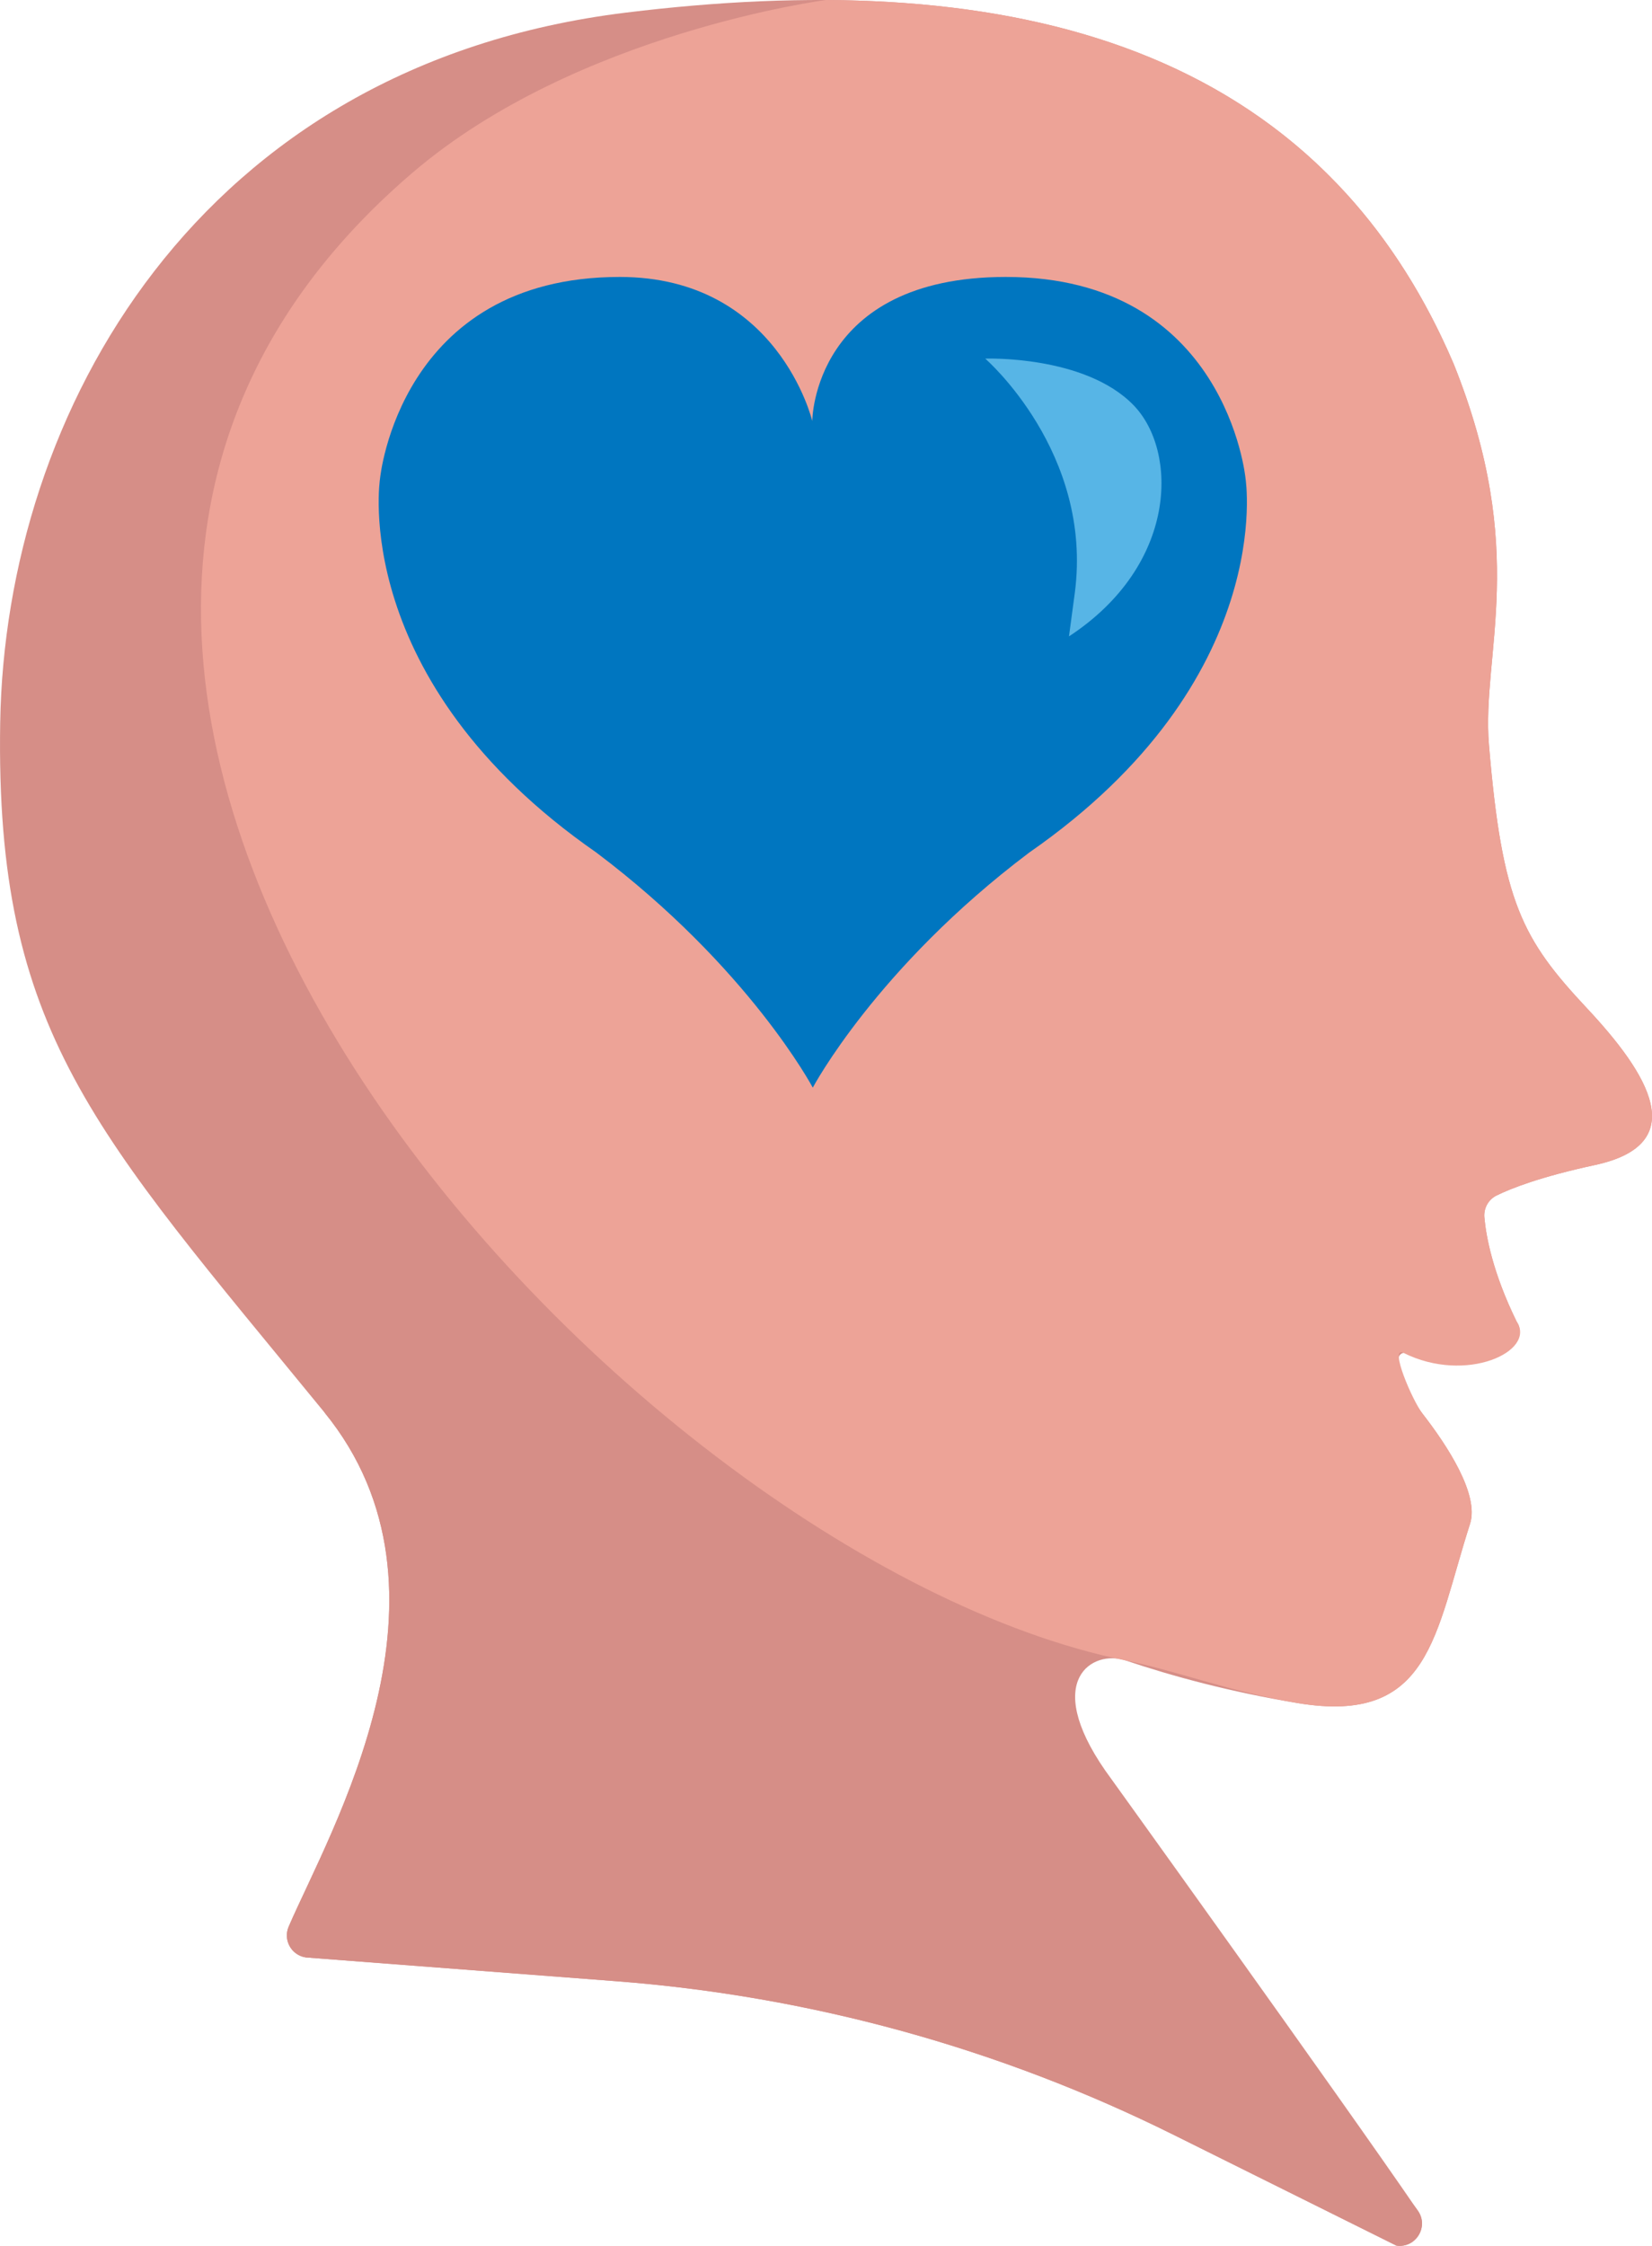
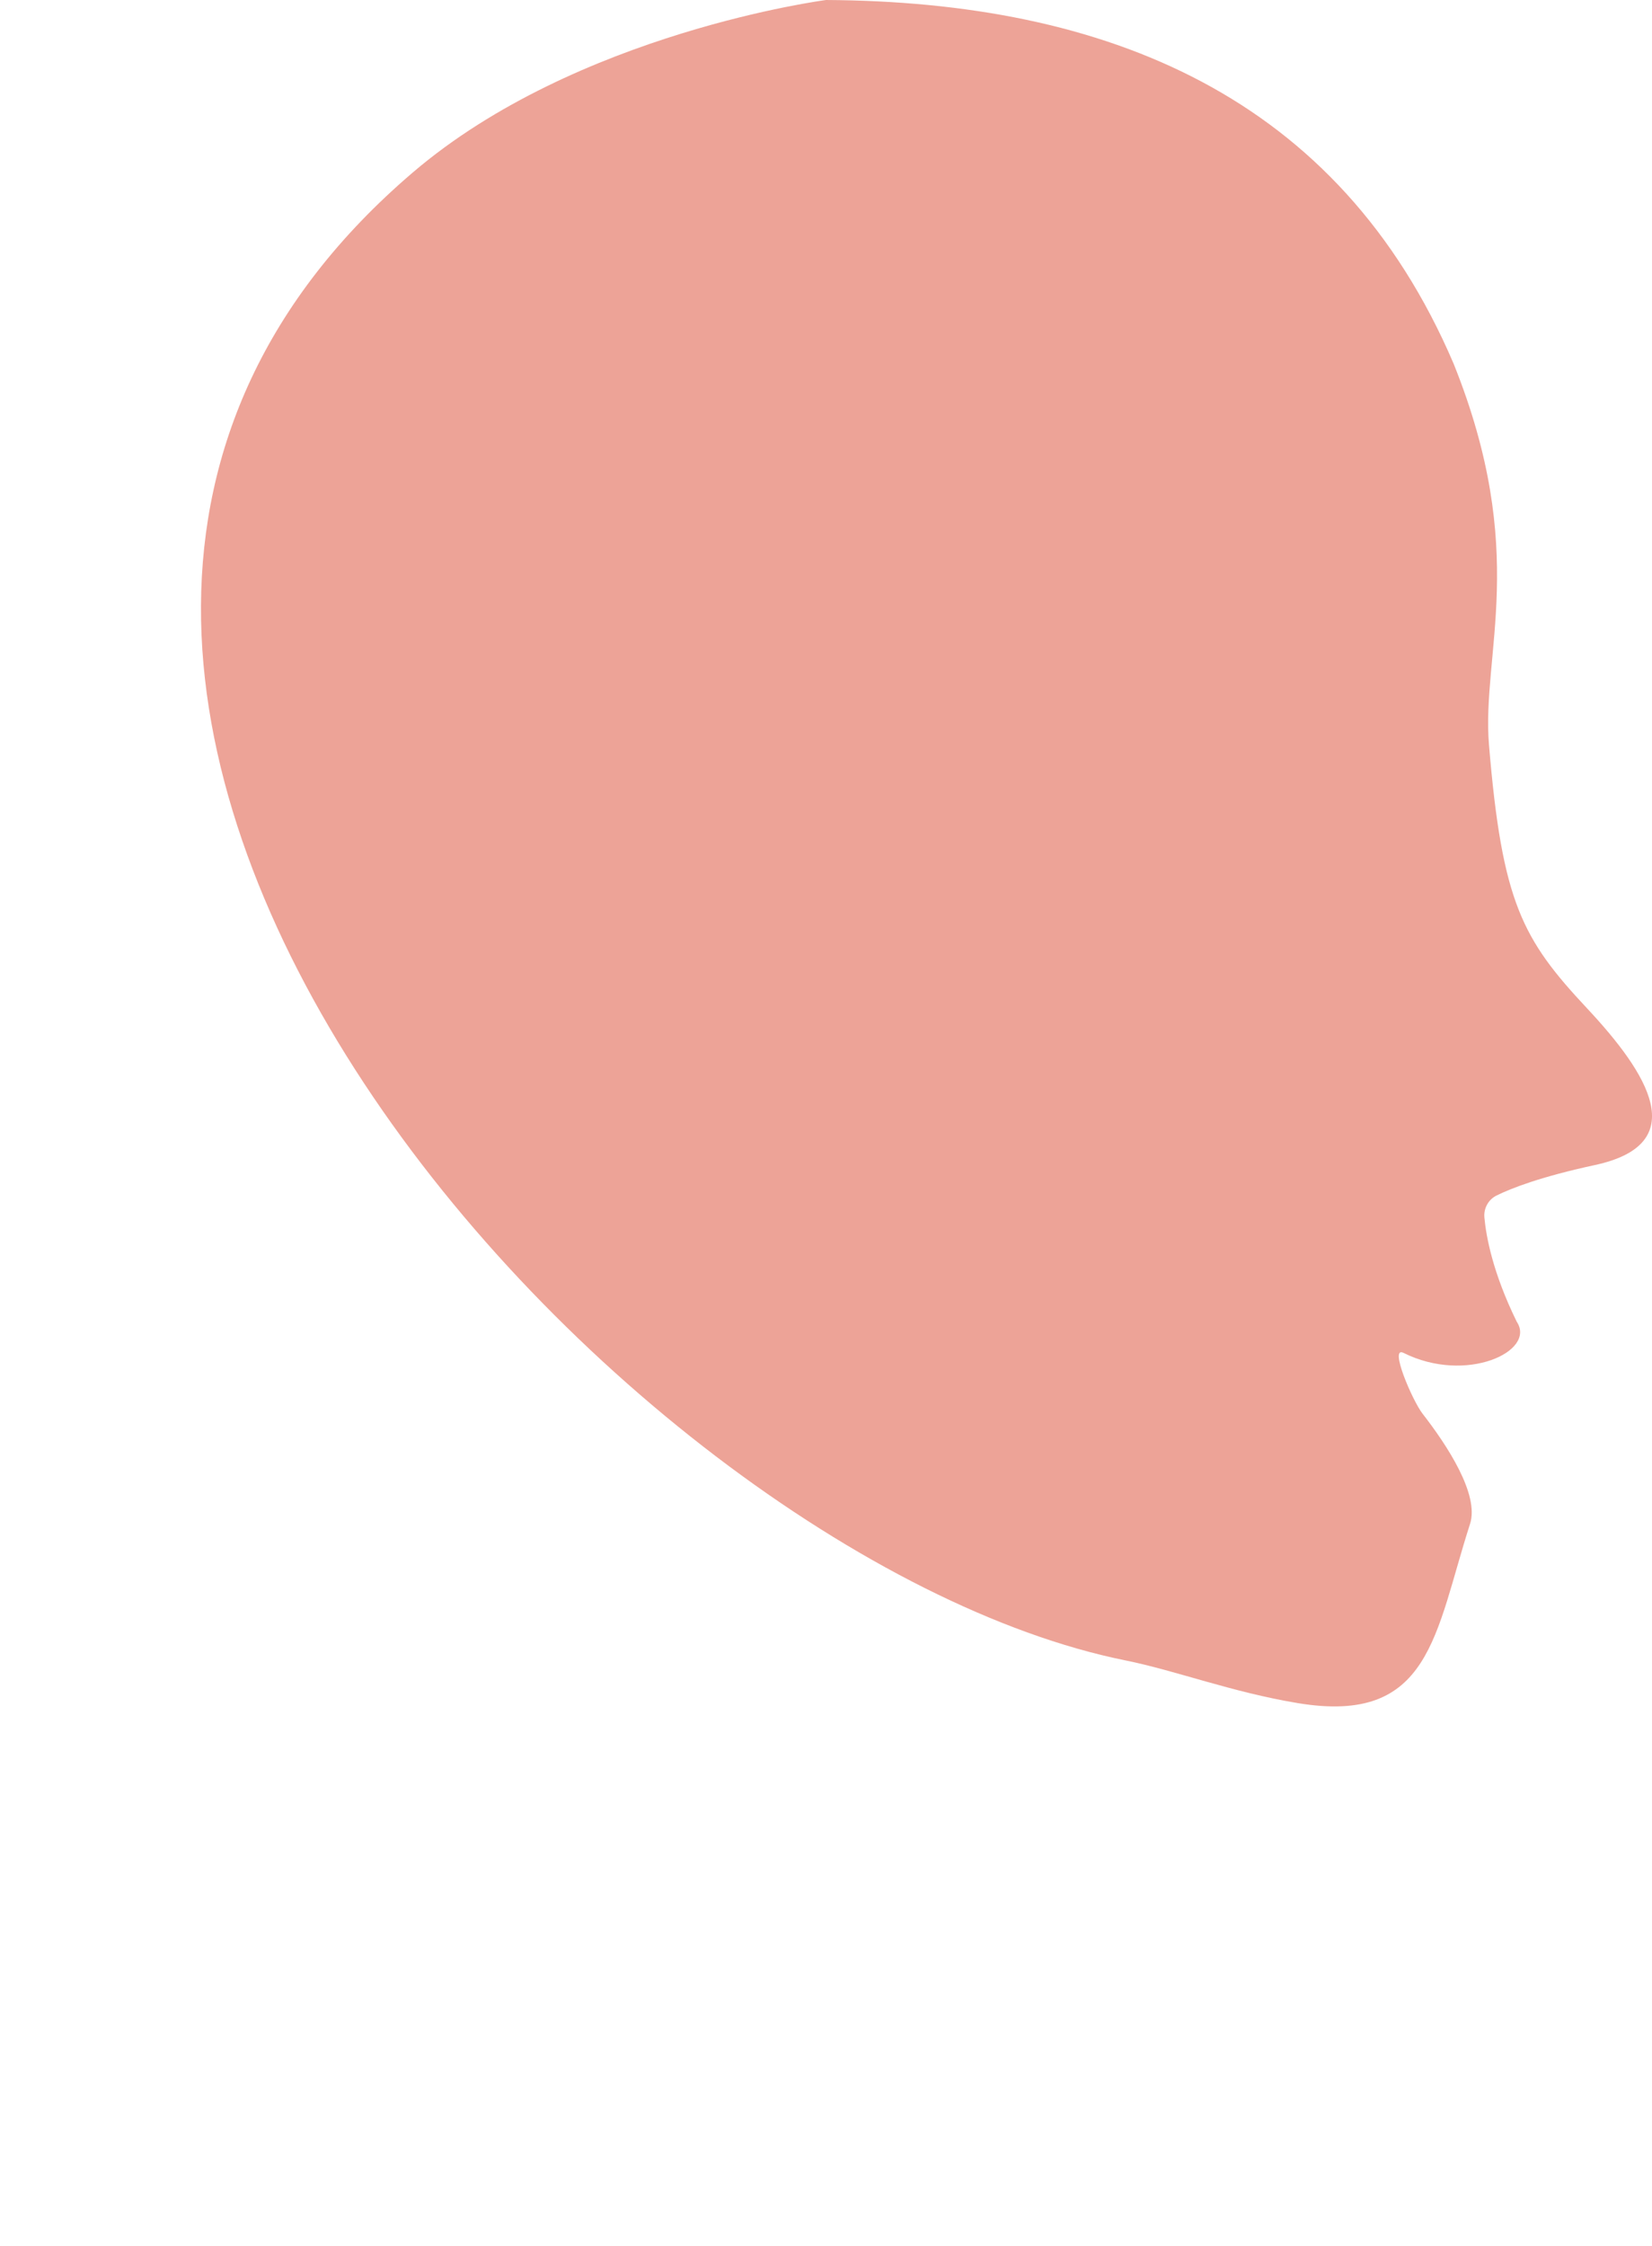
<svg xmlns="http://www.w3.org/2000/svg" id="Layer_2" viewBox="0 0 420.77 571.71">
  <defs>
    <style>.cls-1{fill:#0076c0;}.cls-2{fill:#d68e87;}.cls-3{fill:#57b5e6;}.cls-4{fill:#eda397;}</style>
  </defs>
  <g id="Layer_1-2">
    <g>
-       <path class="cls-2" d="M355.65,571.64l-56.72-28.19c-44.37-22.05-92.58-35.33-141.99-39.11l-79.04-6.05c-3.68-.55-5.85-4.43-4.38-7.84,10.35-24.04,46.44-85.26,9.05-130.98C24.05,287.93-1.24,262.85,.05,183.97S50.3,16.58,159.44,3.21c93.28-11.43,174.81,5.26,210.8,89.39,9.64,23.99,11.4,42.4,11,57.73s-2.97,27.6-2,39.29c3.34,40.12,8.51,49.47,24.96,67.04,15.56,16.62,26.88,34.56,2.03,39.91-13.84,2.98-21.33,5.93-25.06,7.76-2.09,1.03-3.31,3.25-3.1,5.58,.43,4.79,2.09,14.03,8.24,26.55,5.04,7.52-18.22,5.69-28.84,7.93-4.11,.87,2.27,12.16,4.85,15.48,6.2,7.98,14.51,20.55,12.1,28.04-9,27.94-9.94,51.28-43.91,45.63-16.85-2.8-31.47-6.69-43.84-10.86-8.27-2.79-21.25,4.79-5.19,27.98,0,0,59.69,82.95,79.69,112.16,2.8,4.09-.62,9.55-5.53,8.82h.01Z" />
      <path class="cls-4" d="M286.68,422.68c12.8,2.58,26.99,8.06,43.84,10.86,33.96,5.65,34.91-17.7,43.91-45.63,2.41-7.49-5.9-20.07-12.1-28.04-2.58-3.32-8.61-17.35-4.85-15.48,15.96,7.98,33.87-.41,28.84-7.93-6.14-12.51-7.81-21.76-8.24-26.55-.21-2.32,1.01-4.55,3.1-5.58,3.73-1.84,11.22-4.78,25.06-7.76,24.85-5.36,13.53-23.29-2.03-39.91-16.45-17.57-21.62-26.91-24.96-67.04-.97-11.7,1.6-23.96,2-39.29,.4-15.33-1.36-33.74-11-57.73C341,24.22,281.67,.39,210.39,0c0,0-63.47,8.25-105.21,43.87-152.07,129.8,52.11,352.7,181.5,378.81Z" />
-       <path class="cls-1" d="M206.87,107.12s-8.72-36.62-49.02-36.62c-56.17,0-61.05,51.29-61.05,51.29,0,0-8.23,51.29,55.11,95.25,38.92,29.31,55.11,59.83,55.11,59.83,0,0,16.19-30.53,55.11-59.83,63.34-43.96,55.11-95.25,55.11-95.25,0,0-4.88-51.29-61.05-51.29-49.16,0-49.3,36.62-49.3,36.62h-.02Z" />
-       <path class="cls-3" d="M272.27,162c27.71-18.16,27.8-47.08,16.5-58.8-12.38-12.84-37.83-11.91-37.83-11.91,0,0,27.51,23.82,22.82,59.62l-1.49,11.09Z" />
-       <path class="cls-2" d="M82.58,359.47c37.39,45.71,1.3,106.93-9.05,130.98-1.47,3.42,.7,7.29,4.38,7.84l79.04,6.05c49.41,3.78,97.62,17.06,141.99,39.11l56.72,28.19c4.9,.74,8.33-4.73,5.53-8.82-20.01-29.21-278.6-203.35-278.6-203.35h0Z" />
    </g>
  </g>
</svg>